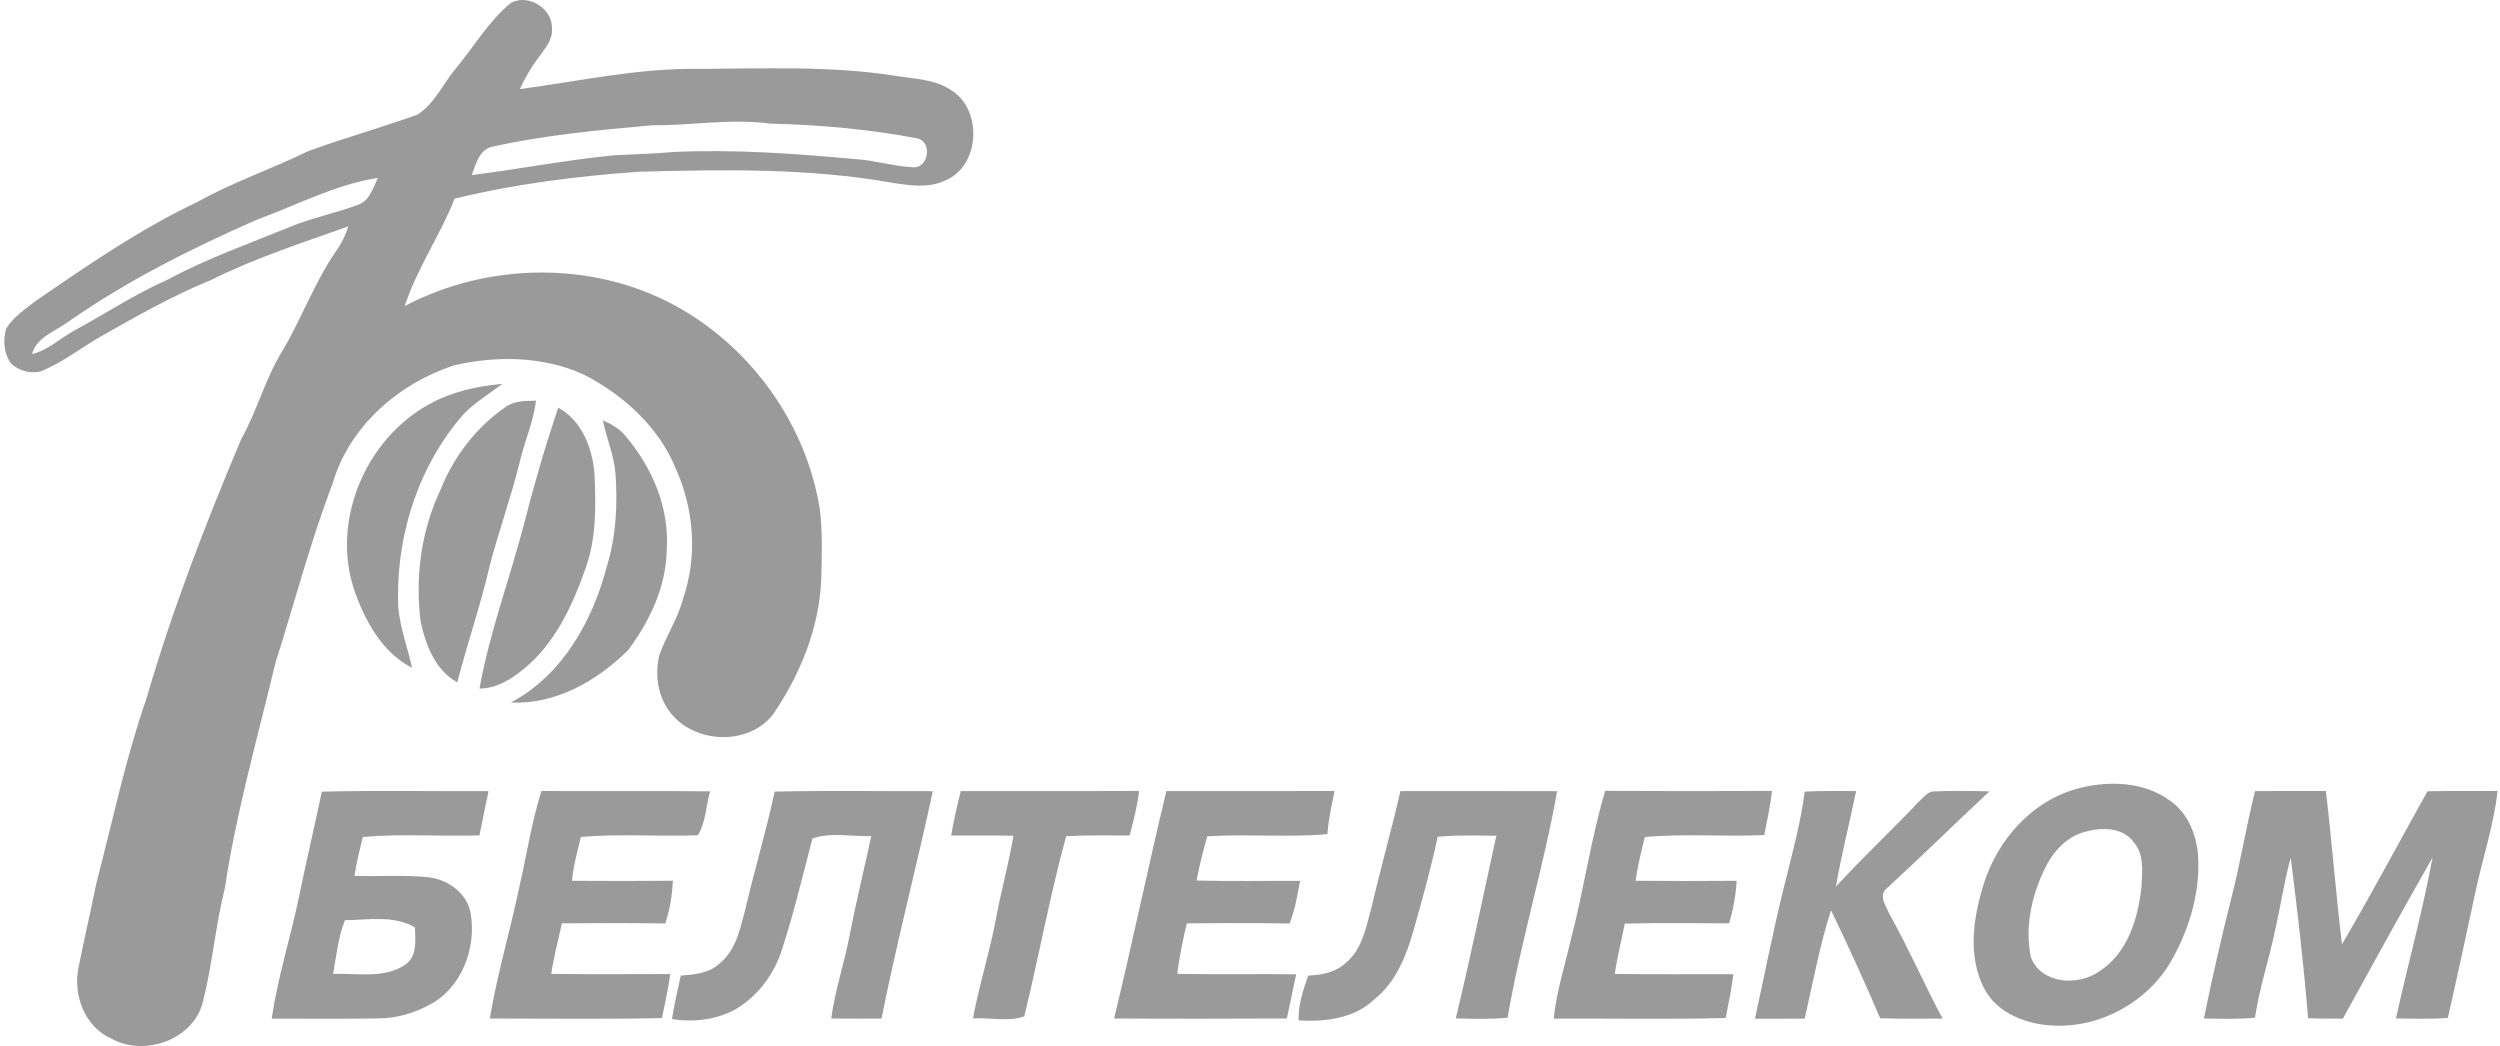
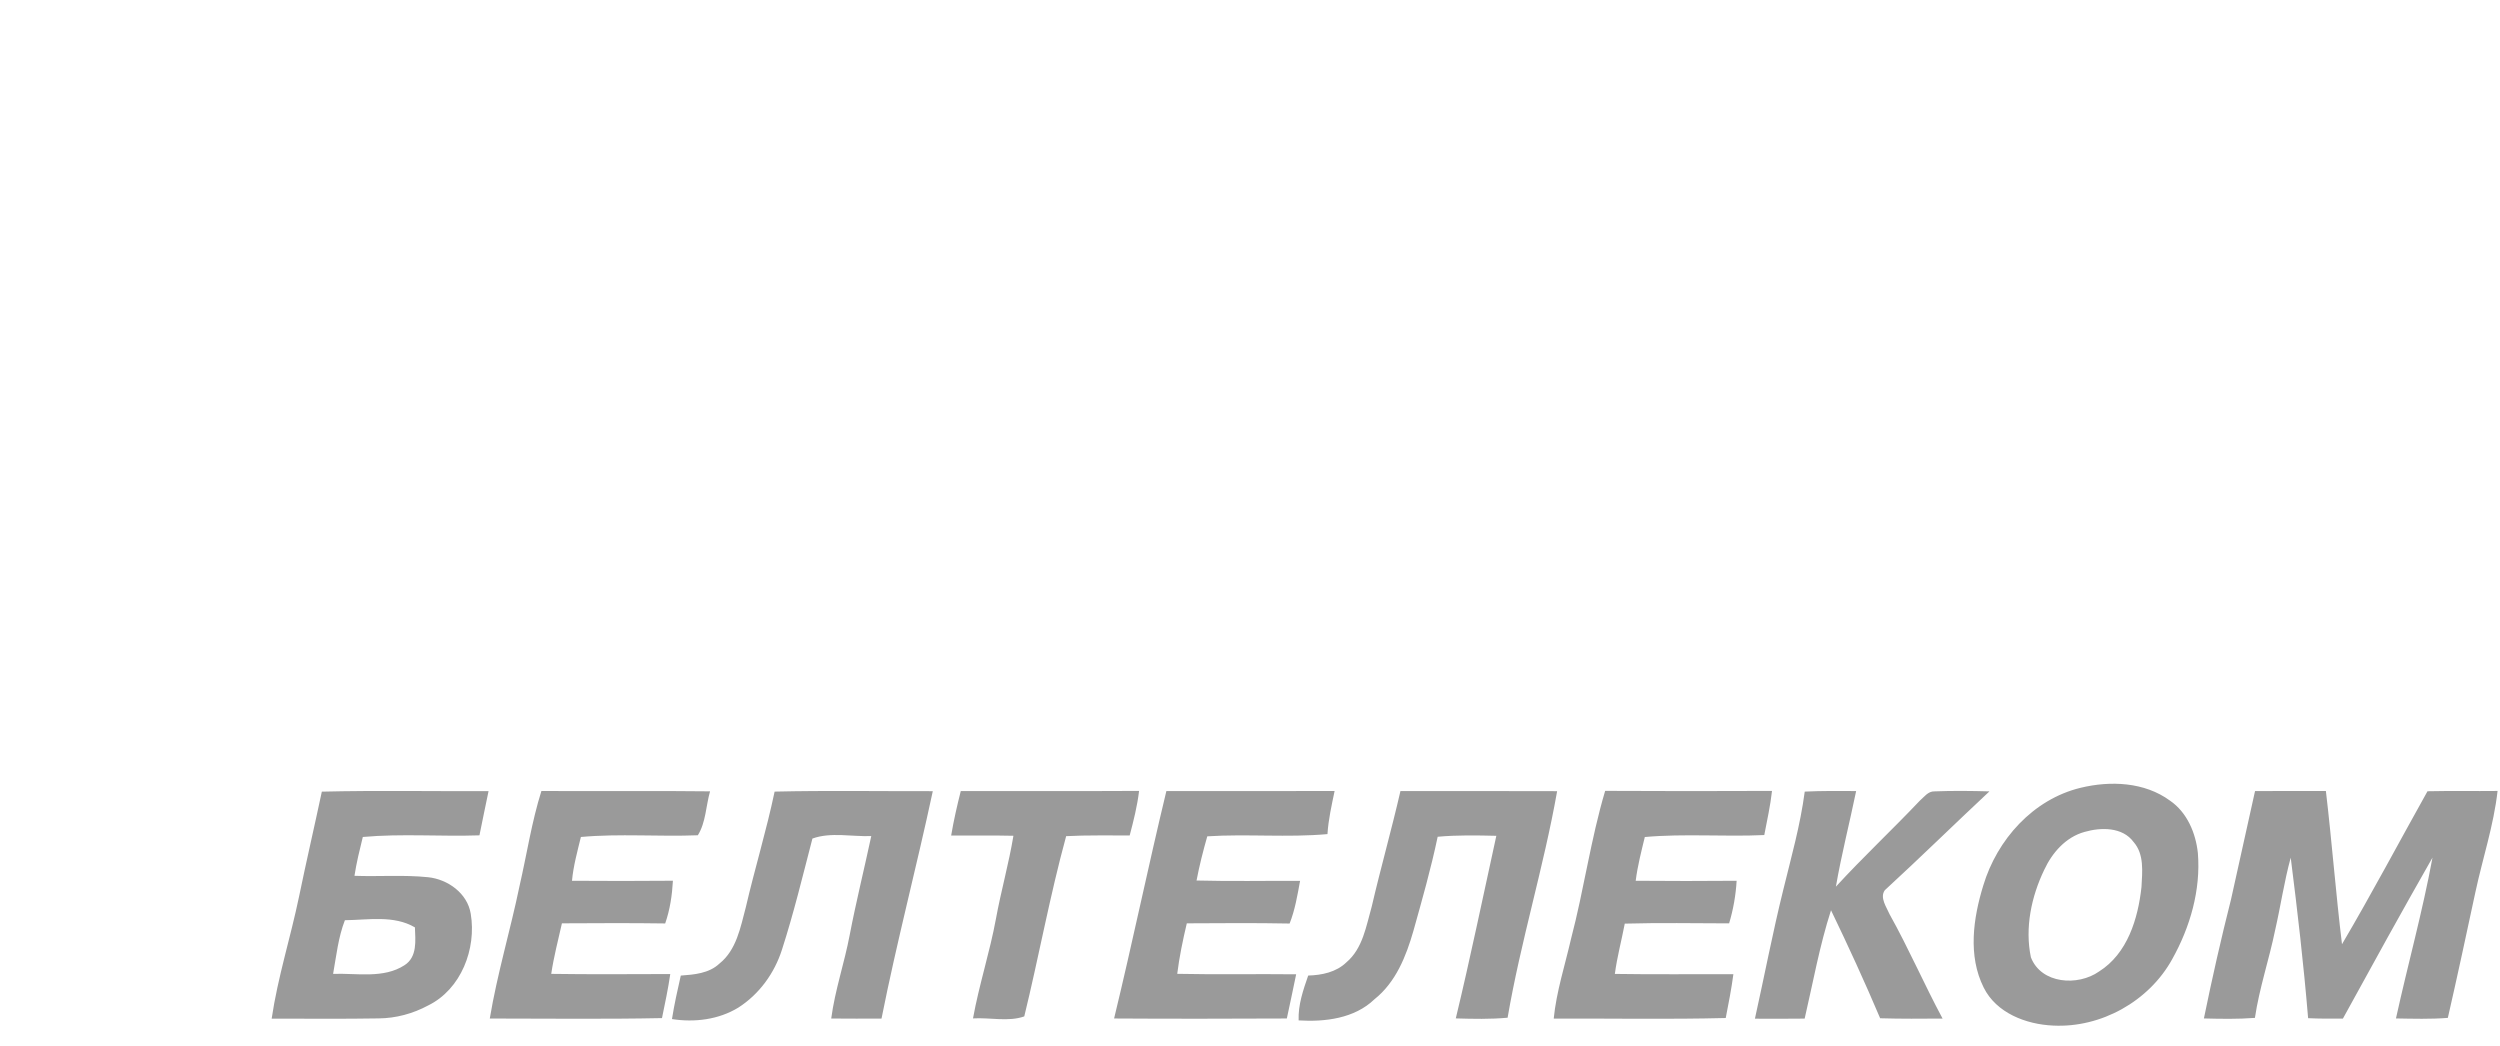
<svg xmlns="http://www.w3.org/2000/svg" width="239" height="100" viewBox="0 0 239 100" fill="none">
-   <path fill-rule="evenodd" clip-rule="evenodd" d="M48.812 0.297C50.487 -0.655 52.86 0.824 52.767 2.743C52.856 3.805 52.093 4.627 51.533 5.439C50.802 6.391 50.197 7.433 49.695 8.519C55.381 7.759 61.042 6.497 66.81 6.587C73.084 6.563 79.407 6.269 85.629 7.253C87.381 7.543 89.284 7.555 90.82 8.552C93.974 10.349 93.757 15.905 90.322 17.269C88.725 18.029 86.874 17.722 85.195 17.453C77.255 16.056 69.159 16.211 61.128 16.415C55.189 16.832 49.258 17.579 43.461 18.988C42.081 22.514 39.863 25.651 38.69 29.258C46.607 25.091 56.578 24.907 64.481 29.184C71.757 33.118 77.063 40.491 78.374 48.664C78.643 50.915 78.578 53.186 78.509 55.445C78.305 60.061 76.507 64.485 73.921 68.267C71.511 71.441 66.026 71.086 63.861 67.814C62.836 66.323 62.619 64.374 63.027 62.642C63.681 60.784 64.812 59.126 65.311 57.206C66.683 53.215 66.352 48.758 64.657 44.919C63.04 40.862 59.621 37.762 55.797 35.801C51.937 34.045 47.452 33.984 43.376 34.935C38.118 36.663 33.384 40.769 31.812 46.189C29.651 51.846 28.131 57.716 26.301 63.484C24.614 70.596 22.58 77.642 21.502 84.884C20.595 88.503 20.301 92.241 19.377 95.856C18.446 99.41 13.81 101.031 10.681 99.307C8.14 98.213 6.988 95.202 7.487 92.588C8.03 89.859 8.659 87.151 9.215 84.427C10.759 78.52 11.996 72.528 14.01 66.756C16.465 58.288 19.659 50.053 23.078 41.933C24.602 39.241 25.354 36.19 26.991 33.559C28.842 30.438 30.071 26.982 32.138 23.988C32.657 23.273 33.033 22.477 33.302 21.64C28.883 23.22 24.394 24.658 20.186 26.766C16.518 28.257 13.075 30.218 9.635 32.166C7.711 33.269 5.951 34.686 3.872 35.511C2.875 35.757 1.686 35.43 0.992 34.662C0.351 33.718 0.273 32.46 0.6 31.39C1.286 30.291 2.397 29.564 3.398 28.784C8.373 25.357 13.373 21.913 18.851 19.319C22.249 17.408 25.958 16.166 29.451 14.454C32.906 13.188 36.468 12.2 39.924 10.95C41.574 9.875 42.375 7.968 43.612 6.497C45.34 4.43 46.713 2.029 48.812 0.297ZM62.329 11.979C57.207 12.432 52.064 12.914 47.039 14.03C45.81 14.32 45.479 15.713 45.099 16.738C49.658 16.162 54.176 15.284 58.755 14.842C60.621 14.74 62.492 14.704 64.355 14.532C70.204 14.254 76.058 14.691 81.879 15.218C83.68 15.337 85.42 15.896 87.222 15.986C88.7 16.191 89.19 13.719 87.789 13.245C83.12 12.355 78.37 11.926 73.619 11.82C69.857 11.305 66.099 12.008 62.329 11.979ZM24.581 20.994C18.324 23.735 12.176 26.827 6.555 30.741C5.33 31.668 3.492 32.207 3.063 33.849C4.578 33.489 5.714 32.362 7.05 31.635C10.048 30.001 12.907 28.114 16.036 26.729C19.79 24.707 23.818 23.29 27.755 21.68C29.867 20.81 32.122 20.369 34.254 19.569C35.345 19.172 35.663 17.947 36.125 17.012C32.069 17.628 28.401 19.601 24.581 20.994ZM41.047 38.636C43.179 37.452 45.606 36.908 48.016 36.704C46.794 37.639 45.455 38.436 44.368 39.539C40.145 44.31 38.012 50.739 38.049 57.071C37.992 59.411 38.899 61.601 39.397 63.848C36.558 62.397 34.916 59.399 33.895 56.499C31.607 49.849 34.932 41.965 41.047 38.636ZM48.277 38.947C49.131 38.309 50.226 38.318 51.239 38.305C50.994 40.38 50.099 42.3 49.642 44.331C48.825 47.651 47.648 50.87 46.79 54.179C45.933 57.908 44.675 61.523 43.715 65.228C41.644 64.121 40.7 61.67 40.222 59.493C39.663 55.167 40.267 50.662 42.162 46.716C43.408 43.616 45.528 40.854 48.277 38.947ZM53.367 38.975C55.609 40.197 56.635 42.815 56.827 45.245C56.974 48.301 57.031 51.454 55.965 54.375C54.715 57.929 53.04 61.564 50.034 63.978C48.841 64.963 47.436 65.82 45.839 65.829C46.791 60.506 48.702 55.417 50.07 50.196C51.035 46.418 52.117 42.672 53.367 38.975ZM57.631 40.176C58.412 40.544 59.22 40.944 59.768 41.647C62.341 44.645 64.024 48.575 63.738 52.578C63.685 56.09 62.112 59.395 60.041 62.16C57.088 65.089 53.118 67.373 48.837 67.156C53.792 64.554 56.688 59.289 58.044 54.04C58.906 51.201 59.049 48.203 58.84 45.262C58.693 43.51 57.983 41.884 57.631 40.176Z" fill="#9A9A9A" />
-   <path fill-rule="evenodd" clip-rule="evenodd" d="M198.904 75.313C201.751 74.623 205.015 74.754 207.454 76.543C209.088 77.666 209.913 79.635 210.117 81.555C210.403 85.092 209.378 88.633 207.658 91.705C205.444 95.721 200.857 98.278 196.278 98.045C193.7 97.931 190.849 96.848 189.64 94.409C188.12 91.37 188.639 87.784 189.599 84.659C190.918 80.268 194.354 76.416 198.904 75.313ZM199.276 79.533C197.487 80.031 196.192 81.514 195.432 83.148C194.195 85.717 193.565 88.703 194.154 91.522C195.142 94.074 198.651 94.295 200.665 92.878C203.389 91.162 204.394 87.833 204.725 84.806C204.799 83.36 205.007 81.677 203.973 80.497C202.907 79.043 200.836 79.083 199.276 79.533ZM30.767 75.681C36.081 75.554 41.395 75.656 46.706 75.632C46.424 77.041 46.109 78.446 45.835 79.859C42.118 79.986 38.393 79.68 34.684 80.015C34.382 81.244 34.079 82.474 33.887 83.728C36.232 83.814 38.589 83.622 40.925 83.862C42.813 84.059 44.688 85.398 45.002 87.355C45.566 90.704 44.079 94.585 40.925 96.125C39.475 96.905 37.85 97.346 36.203 97.359C32.793 97.42 29.382 97.375 25.971 97.383C26.551 93.433 27.781 89.614 28.59 85.709C29.28 82.359 30.056 79.03 30.767 75.681ZM31.845 93.102C34.104 93.021 36.669 93.58 38.679 92.269C39.908 91.472 39.712 89.92 39.667 88.658C37.641 87.469 35.203 87.951 32.972 87.972C32.339 89.598 32.151 91.387 31.845 93.102ZM51.758 75.619C57.13 75.652 62.509 75.587 67.881 75.652C67.485 77.037 67.481 78.626 66.713 79.851C62.992 79.998 59.25 79.68 55.533 80.015C55.198 81.399 54.814 82.776 54.683 84.202C57.898 84.226 61.117 84.226 64.331 84.198C64.254 85.586 64.049 86.967 63.592 88.282C60.3 88.233 57.011 88.254 53.719 88.27C53.36 89.875 52.939 91.472 52.698 93.102C56.493 93.159 60.283 93.127 64.078 93.119C63.874 94.536 63.572 95.929 63.286 97.33C57.8 97.444 52.31 97.371 46.824 97.371C47.535 93.09 48.793 88.928 49.671 84.684C50.365 81.665 50.827 78.581 51.758 75.619ZM74.053 75.677C79.094 75.562 84.134 75.648 89.175 75.636C87.623 82.898 85.719 90.084 84.273 97.375C82.668 97.379 81.067 97.391 79.465 97.371C79.821 94.663 80.724 92.069 81.23 89.389C81.839 86.219 82.619 83.086 83.293 79.929C81.438 79.998 79.42 79.528 77.668 80.166C76.745 83.711 75.887 87.285 74.76 90.774C74.045 93.033 72.582 95.051 70.581 96.329C68.694 97.481 66.398 97.759 64.241 97.424C64.458 96.027 64.772 94.646 65.083 93.266C66.374 93.172 67.783 93.057 68.775 92.122C70.409 90.819 70.789 88.654 71.296 86.75C72.154 83.046 73.273 79.402 74.053 75.677ZM91.85 75.624C97.532 75.615 103.214 75.644 108.896 75.611C108.725 77.053 108.369 78.467 107.998 79.868C105.976 79.884 103.949 79.827 101.924 79.937C100.367 85.631 99.317 91.444 97.92 97.167C96.429 97.706 94.624 97.261 93.019 97.359C93.599 94.144 94.628 91.031 95.216 87.817C95.702 85.162 96.442 82.564 96.883 79.9C94.902 79.851 92.916 79.892 90.931 79.876C91.172 78.442 91.495 77.029 91.85 75.624ZM111.506 75.624C116.87 75.632 122.229 75.628 127.588 75.619C127.306 76.984 126.992 78.348 126.906 79.741C123.087 80.084 119.239 79.708 115.415 79.953C115.019 81.346 114.66 82.751 114.39 84.177C117.687 84.267 120.987 84.194 124.288 84.21C124.034 85.586 123.806 86.979 123.287 88.29C120.011 88.225 116.735 88.254 113.459 88.27C113.083 89.863 112.744 91.468 112.544 93.098C116.335 93.18 120.121 93.098 123.912 93.143C123.626 94.552 123.32 95.962 123.021 97.367C117.515 97.391 112.013 97.404 106.507 97.367C108.259 90.137 109.762 82.854 111.506 75.624ZM133.883 75.624C138.874 75.628 143.87 75.619 148.862 75.636C147.575 82.919 145.373 90.006 144.127 97.293C142.477 97.445 140.823 97.408 139.173 97.359C140.57 91.566 141.77 85.721 143.049 79.904C141.178 79.859 139.303 79.823 137.441 79.994C136.807 83.025 135.958 86.003 135.124 88.985C134.43 91.415 133.438 93.907 131.399 95.529C129.488 97.371 126.681 97.706 124.149 97.551C124.092 96.06 124.586 94.646 125.064 93.262C126.371 93.225 127.743 92.943 128.716 91.999C130.288 90.668 130.607 88.523 131.142 86.648C132 82.956 133.037 79.312 133.883 75.624ZM153.453 75.607C158.771 75.64 164.086 75.632 169.404 75.611C169.249 77.033 168.93 78.426 168.665 79.831C164.862 80.007 161.042 79.68 157.244 80.019C156.909 81.403 156.549 82.788 156.373 84.202C159.588 84.226 162.807 84.234 166.022 84.202C165.94 85.582 165.703 86.947 165.303 88.274C161.978 88.266 158.649 88.205 155.328 88.299C155.022 89.904 154.593 91.485 154.38 93.106C158.155 93.168 161.933 93.119 165.711 93.131C165.527 94.54 165.25 95.929 164.98 97.322C159.503 97.461 154.017 97.359 148.535 97.375C148.796 94.773 149.613 92.281 150.193 89.745C151.423 85.064 152.072 80.247 153.453 75.607ZM172.533 75.677C174.171 75.599 175.809 75.615 177.447 75.624C176.818 78.675 176.042 81.694 175.511 84.765C178.096 81.947 180.894 79.332 183.525 76.555C183.942 76.2 184.322 75.632 184.938 75.656C186.687 75.587 188.443 75.607 190.191 75.656C186.842 78.785 183.566 82 180.188 85.104C179.681 85.811 180.359 86.73 180.653 87.42C182.471 90.672 183.95 94.095 185.71 97.375C183.721 97.387 181.732 97.408 179.743 97.346C178.268 93.866 176.687 90.423 175.045 87.02C173.95 90.406 173.329 93.919 172.525 97.379C170.94 97.383 169.355 97.408 167.77 97.387C168.681 93.286 169.469 89.156 170.478 85.076C171.238 81.963 172.116 78.863 172.533 75.677ZM215.582 75.624C217.841 75.624 220.096 75.628 222.355 75.619C222.931 80.493 223.303 85.394 223.895 90.267C226.726 85.46 229.344 80.517 232.068 75.644C234.303 75.595 236.533 75.64 238.767 75.615C238.4 78.9 237.342 82.049 236.652 85.272C235.79 89.287 234.932 93.306 234.013 97.31C232.363 97.44 230.708 97.391 229.054 97.363C230.181 92.228 231.595 87.159 232.546 81.988C229.638 87.09 226.803 92.228 223.981 97.379C222.87 97.387 221.763 97.391 220.656 97.338C220.231 92.212 219.639 87.094 218.993 81.992C218.368 84.267 218.033 86.608 217.506 88.907C216.93 91.726 215.991 94.459 215.57 97.31C213.944 97.436 212.315 97.404 210.693 97.363C211.473 93.548 212.331 89.753 213.287 85.978C214.173 82.551 214.724 79.055 215.582 75.624Z" fill="#9A9A9A" />
+   <path fill-rule="evenodd" clip-rule="evenodd" d="M198.904 75.313C201.751 74.623 205.015 74.754 207.454 76.543C209.088 77.666 209.913 79.635 210.117 81.555C210.403 85.092 209.378 88.633 207.658 91.705C205.444 95.721 200.857 98.278 196.278 98.045C193.7 97.931 190.849 96.848 189.64 94.409C188.12 91.37 188.639 87.784 189.599 84.659C190.918 80.268 194.354 76.416 198.904 75.313ZM199.276 79.533C197.487 80.031 196.192 81.514 195.432 83.148C194.195 85.717 193.565 88.703 194.154 91.522C195.142 94.074 198.651 94.295 200.665 92.878C203.389 91.162 204.394 87.833 204.725 84.806C204.799 83.36 205.007 81.677 203.973 80.497C202.907 79.043 200.836 79.083 199.276 79.533ZM30.767 75.681C36.081 75.554 41.395 75.656 46.706 75.632C46.424 77.041 46.109 78.446 45.835 79.859C42.118 79.986 38.393 79.68 34.684 80.015C34.382 81.244 34.079 82.474 33.887 83.728C36.232 83.814 38.589 83.622 40.925 83.862C42.813 84.059 44.688 85.398 45.002 87.355C45.566 90.704 44.079 94.585 40.925 96.125C39.475 96.905 37.85 97.346 36.203 97.359C32.793 97.42 29.382 97.375 25.971 97.383C26.551 93.433 27.781 89.614 28.59 85.709C29.28 82.359 30.056 79.03 30.767 75.681ZM31.845 93.102C34.104 93.021 36.669 93.58 38.679 92.269C39.908 91.472 39.712 89.92 39.667 88.658C37.641 87.469 35.203 87.951 32.972 87.972C32.339 89.598 32.151 91.387 31.845 93.102ZM51.758 75.619C57.13 75.652 62.509 75.587 67.881 75.652C67.485 77.037 67.481 78.626 66.713 79.851C62.992 79.998 59.25 79.68 55.533 80.015C55.198 81.399 54.814 82.776 54.683 84.202C57.898 84.226 61.117 84.226 64.331 84.198C64.254 85.586 64.049 86.967 63.592 88.282C60.3 88.233 57.011 88.254 53.719 88.27C53.36 89.875 52.939 91.472 52.698 93.102C56.493 93.159 60.283 93.127 64.078 93.119C63.874 94.536 63.572 95.929 63.286 97.33C57.8 97.444 52.31 97.371 46.824 97.371C47.535 93.09 48.793 88.928 49.671 84.684C50.365 81.665 50.827 78.581 51.758 75.619ZM74.053 75.677C79.094 75.562 84.134 75.648 89.175 75.636C87.623 82.898 85.719 90.084 84.273 97.375C82.668 97.379 81.067 97.391 79.465 97.371C79.821 94.663 80.724 92.069 81.23 89.389C81.839 86.219 82.619 83.086 83.293 79.929C81.438 79.998 79.42 79.528 77.668 80.166C76.745 83.711 75.887 87.285 74.76 90.774C74.045 93.033 72.582 95.051 70.581 96.329C68.694 97.481 66.398 97.759 64.241 97.424C64.458 96.027 64.772 94.646 65.083 93.266C66.374 93.172 67.783 93.057 68.775 92.122C70.409 90.819 70.789 88.654 71.296 86.75C72.154 83.046 73.273 79.402 74.053 75.677ZM91.85 75.624C97.532 75.615 103.214 75.644 108.896 75.611C108.725 77.053 108.369 78.467 107.998 79.868C105.976 79.884 103.949 79.827 101.924 79.937C100.367 85.631 99.317 91.444 97.92 97.167C96.429 97.706 94.624 97.261 93.019 97.359C93.599 94.144 94.628 91.031 95.216 87.817C95.702 85.162 96.442 82.564 96.883 79.9C94.902 79.851 92.916 79.892 90.931 79.876C91.172 78.442 91.495 77.029 91.85 75.624ZM111.506 75.624C116.87 75.632 122.229 75.628 127.588 75.619C127.306 76.984 126.992 78.348 126.906 79.741C123.087 80.084 119.239 79.708 115.415 79.953C115.019 81.346 114.66 82.751 114.39 84.177C117.687 84.267 120.987 84.194 124.288 84.21C124.034 85.586 123.806 86.979 123.287 88.29C120.011 88.225 116.735 88.254 113.459 88.27C113.083 89.863 112.744 91.468 112.544 93.098C116.335 93.18 120.121 93.098 123.912 93.143C123.626 94.552 123.32 95.962 123.021 97.367C117.515 97.391 112.013 97.404 106.507 97.367C108.259 90.137 109.762 82.854 111.506 75.624ZM133.883 75.624C138.874 75.628 143.87 75.619 148.862 75.636C147.575 82.919 145.373 90.006 144.127 97.293C142.477 97.445 140.823 97.408 139.173 97.359C140.57 91.566 141.77 85.721 143.049 79.904C141.178 79.859 139.303 79.823 137.441 79.994C136.807 83.025 135.958 86.003 135.124 88.985C134.43 91.415 133.438 93.907 131.399 95.529C129.488 97.371 126.681 97.706 124.149 97.551C124.092 96.06 124.586 94.646 125.064 93.262C126.371 93.225 127.743 92.943 128.716 91.999C130.288 90.668 130.607 88.523 131.142 86.648C132 82.956 133.037 79.312 133.883 75.624ZM153.453 75.607C158.771 75.64 164.086 75.632 169.404 75.611C169.249 77.033 168.93 78.426 168.665 79.831C164.862 80.007 161.042 79.68 157.244 80.019C156.909 81.403 156.549 82.788 156.373 84.202C159.588 84.226 162.807 84.234 166.022 84.202C165.94 85.582 165.703 86.947 165.303 88.274C161.978 88.266 158.649 88.205 155.328 88.299C155.022 89.904 154.593 91.485 154.38 93.106C158.155 93.168 161.933 93.119 165.711 93.131C165.527 94.54 165.25 95.929 164.98 97.322C159.503 97.461 154.017 97.359 148.535 97.375C148.796 94.773 149.613 92.281 150.193 89.745C151.423 85.064 152.072 80.247 153.453 75.607ZM172.533 75.677C174.171 75.599 175.809 75.615 177.447 75.624C176.818 78.675 176.042 81.694 175.511 84.765C178.096 81.947 180.894 79.332 183.525 76.555C183.942 76.2 184.322 75.632 184.938 75.656C186.687 75.587 188.443 75.607 190.191 75.656C186.842 78.785 183.566 82 180.188 85.104C179.681 85.811 180.359 86.73 180.653 87.42C182.471 90.672 183.95 94.095 185.71 97.375C183.721 97.387 181.732 97.408 179.743 97.346C178.268 93.866 176.687 90.423 175.045 87.02C173.95 90.406 173.329 93.919 172.525 97.379C170.94 97.383 169.355 97.408 167.77 97.387C168.681 93.286 169.469 89.156 170.478 85.076C171.238 81.963 172.116 78.863 172.533 75.677ZM215.582 75.624C217.841 75.624 220.096 75.628 222.355 75.619C222.931 80.493 223.303 85.394 223.895 90.267C226.726 85.46 229.344 80.517 232.068 75.644C234.303 75.595 236.533 75.64 238.767 75.615C238.4 78.9 237.342 82.049 236.652 85.272C235.79 89.287 234.932 93.306 234.013 97.31C232.363 97.44 230.708 97.391 229.054 97.363C230.181 92.228 231.595 87.159 232.546 81.988C229.638 87.09 226.803 92.228 223.981 97.379C222.87 97.387 221.763 97.391 220.656 97.338C220.231 92.212 219.639 87.094 218.993 81.992C218.368 84.267 218.033 86.608 217.506 88.907C216.93 91.726 215.991 94.459 215.57 97.31C213.944 97.436 212.315 97.404 210.693 97.363C211.473 93.548 212.331 89.753 213.287 85.978Z" fill="#9A9A9A" />
</svg>